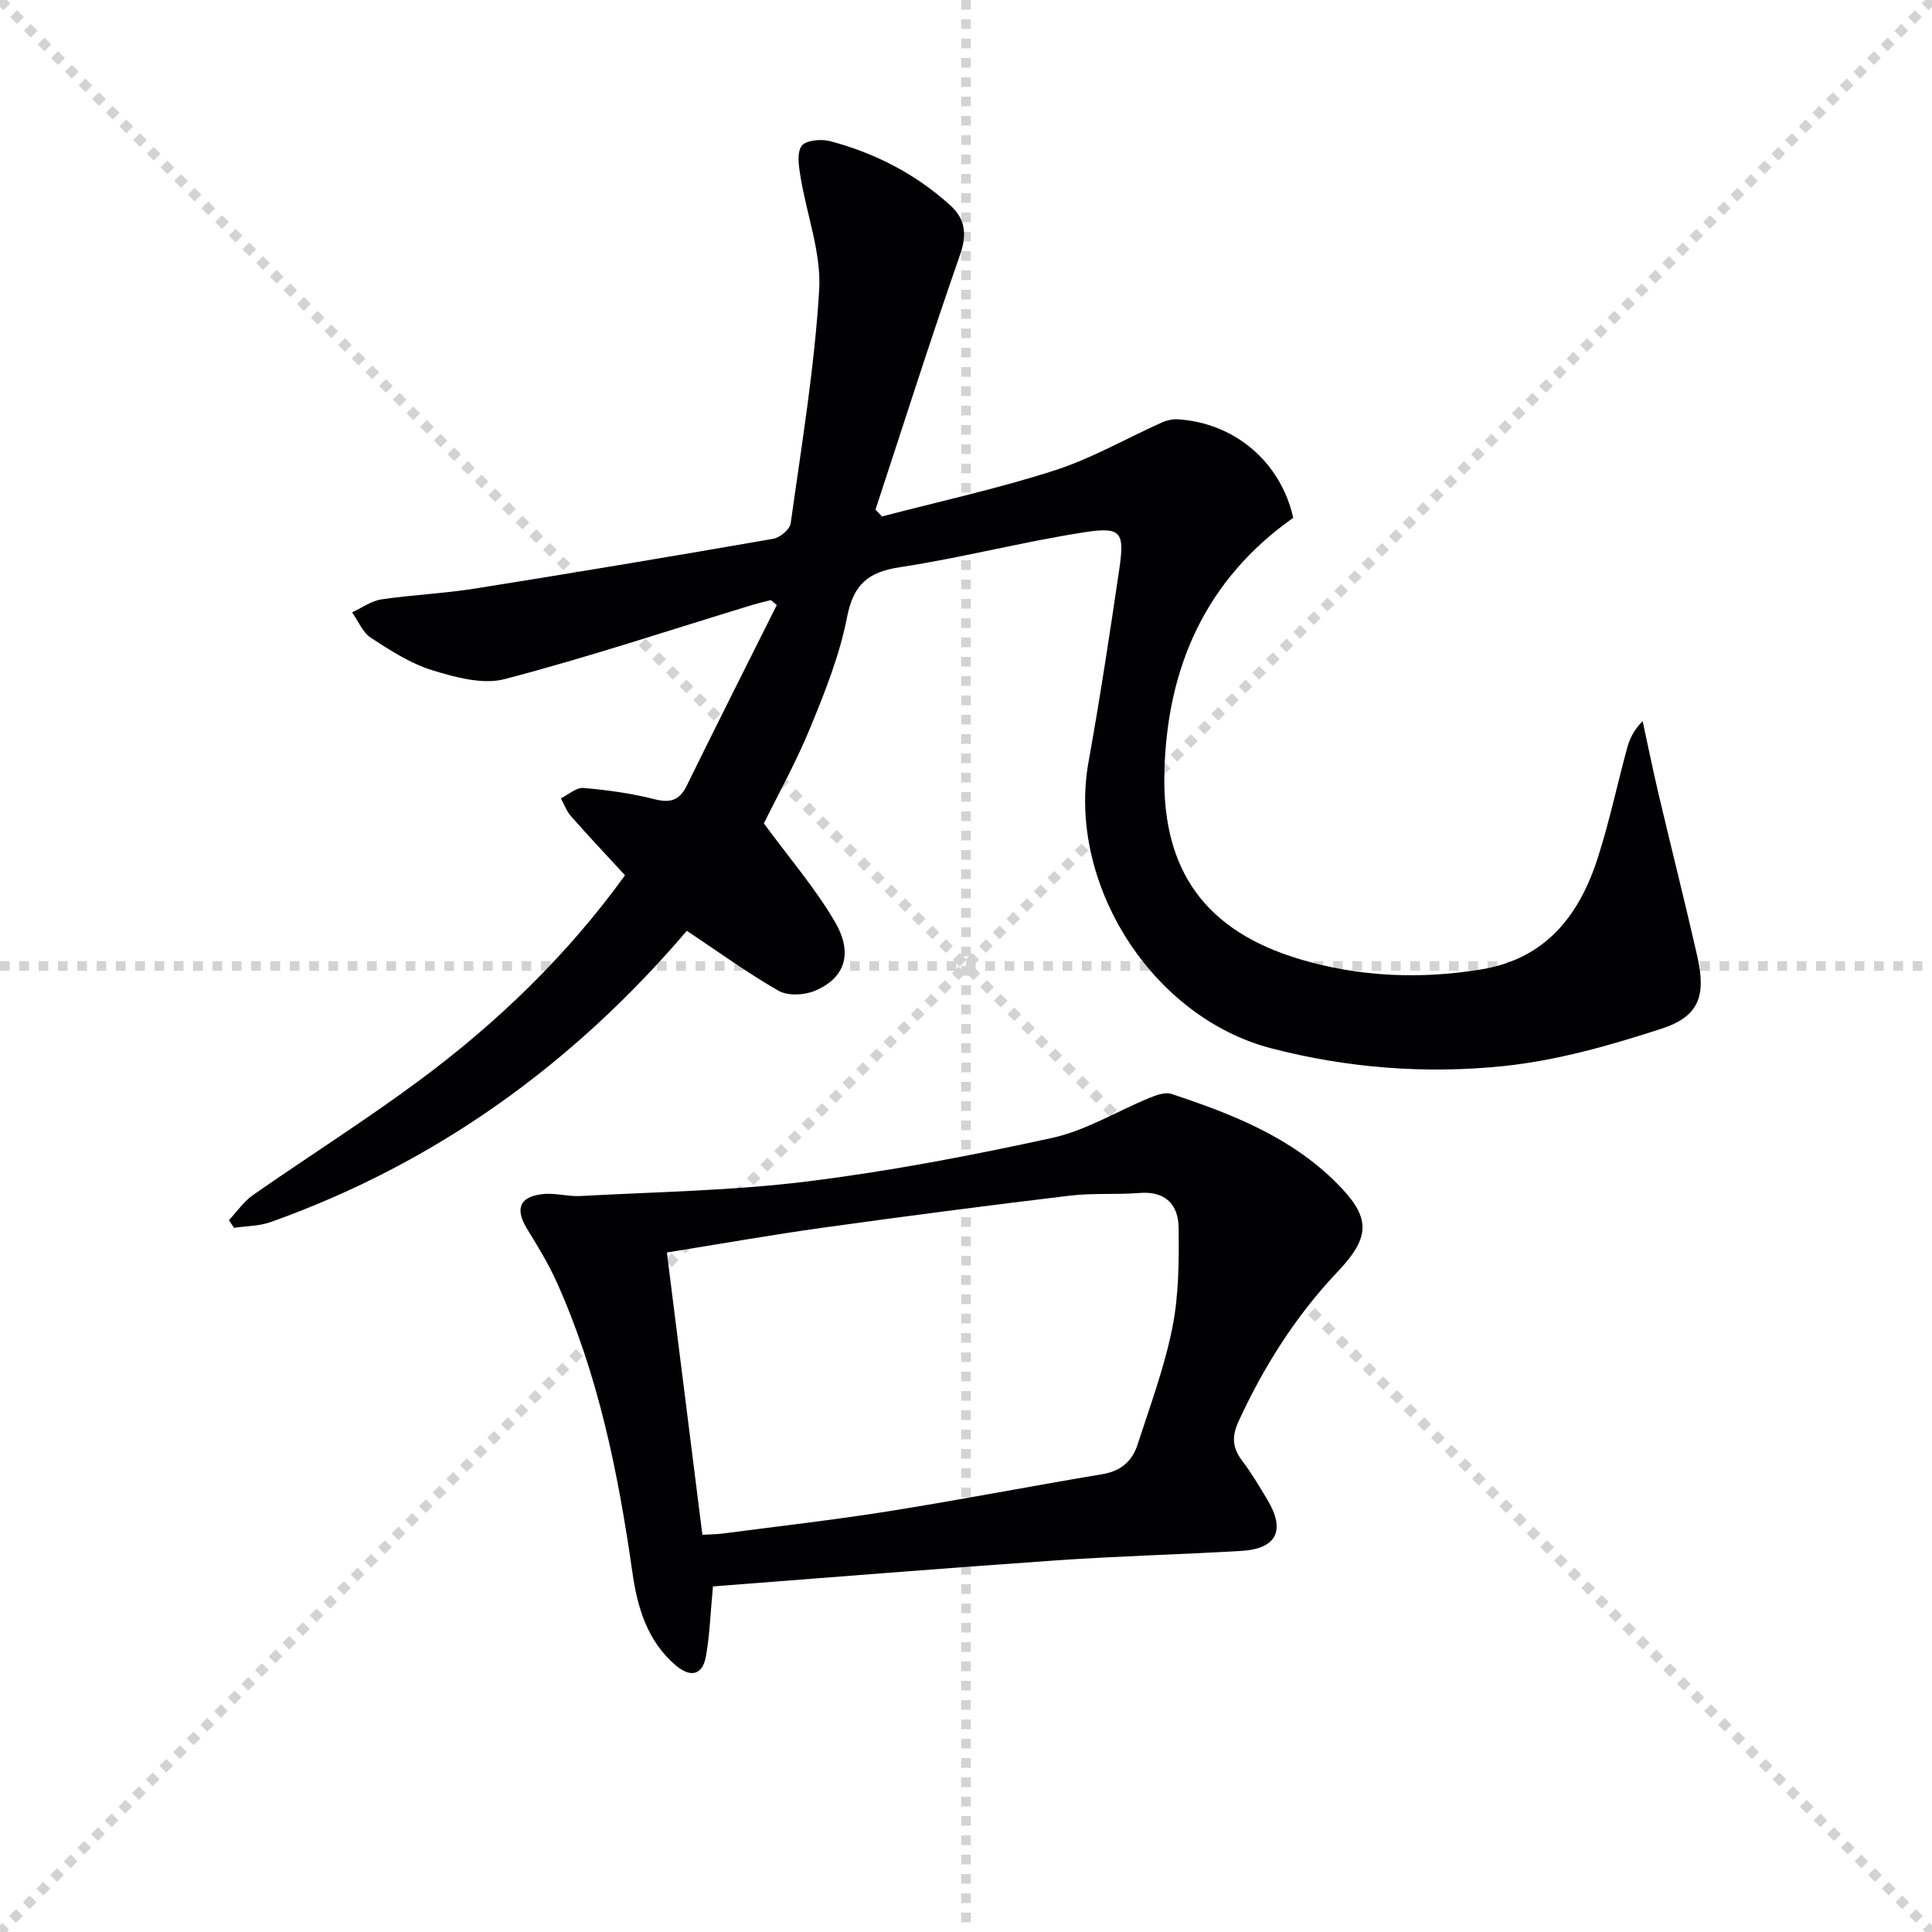
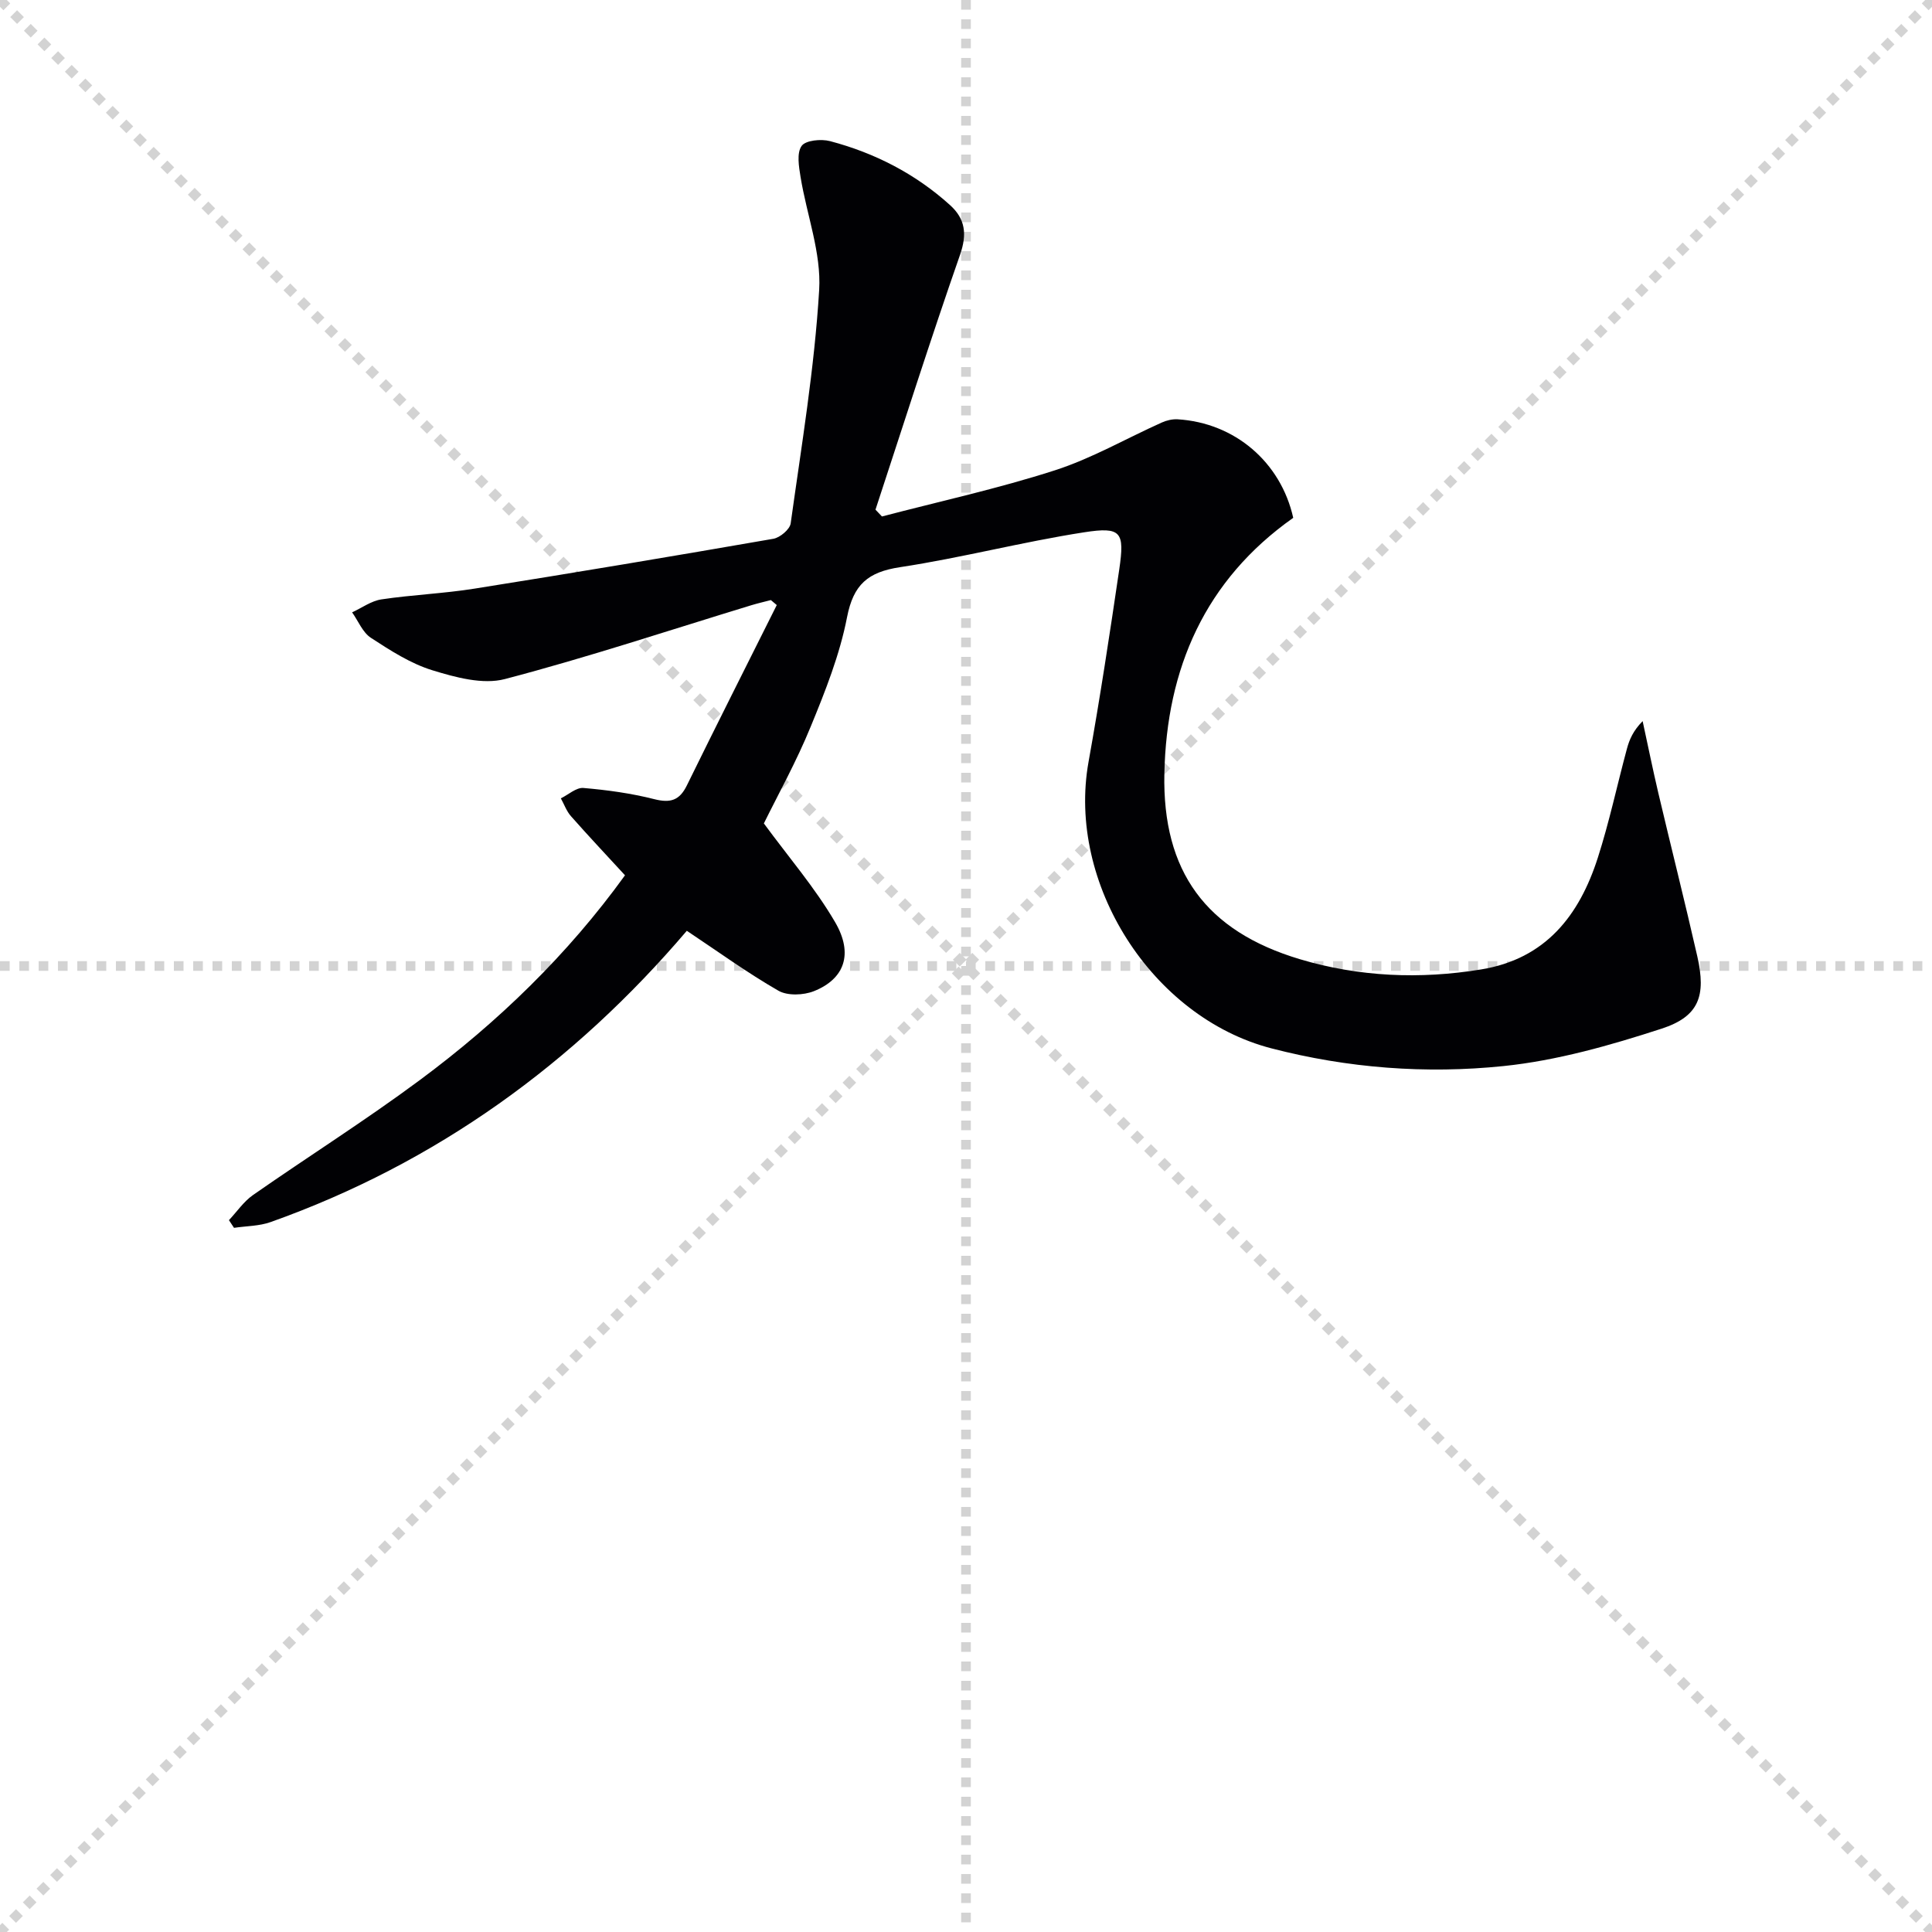
<svg xmlns="http://www.w3.org/2000/svg" enable-background="new 0 0 400 400" viewBox="0 0 400 400">
  <g stroke="lightgray" stroke-dasharray="1,1" stroke-width="1" transform="scale(2, 2)">
    <line x1="0" y1="0" x2="200" y2="200" />
    <line x1="200" y1="0" x2="0" y2="200" />
    <line x1="100" y1="0" x2="100" y2="200" />
    <line x1="0" y1="100" x2="200" y2="100" />
  </g>
  <g fill="#010104">
    <path d="m158.15 170.48c5.16 7.03 10.62 13.36 14.76 20.46 3.84 6.59 1.9 11.76-4.4 14.27-2.15.85-5.45.99-7.34-.09-6.45-3.71-12.5-8.1-18.97-12.41-23.33 27.38-51.8 48.07-86.15 60.3-2.37.85-5.06.82-7.6 1.2-.35-.53-.7-1.06-1.05-1.59 1.65-1.75 3.05-3.85 4.98-5.2 11.46-7.99 23.29-15.46 34.51-23.78 16.24-12.04 30.67-26.02 42.51-42.42-3.88-4.22-7.6-8.17-11.2-12.25-.91-1.03-1.4-2.45-2.08-3.68 1.56-.76 3.18-2.27 4.66-2.15 4.93.42 9.89 1.1 14.69 2.32 3.33.84 5.21.27 6.74-2.85 6.12-12.49 12.4-24.9 18.61-37.34-.41-.34-.81-.69-1.22-1.03-1.34.35-2.7.66-4.02 1.06-16.99 5.18-33.87 10.79-51.04 15.29-4.56 1.2-10.21-.34-15-1.81-4.52-1.39-8.72-4.1-12.74-6.72-1.72-1.12-2.62-3.48-3.9-5.28 2.01-.92 3.95-2.36 6.05-2.68 6.4-.96 12.9-1.21 19.29-2.23 20.65-3.28 41.27-6.74 61.87-10.32 1.38-.24 3.41-1.94 3.59-3.18 2.24-16.08 4.93-32.16 5.9-48.34.46-7.68-2.58-15.56-3.85-23.37-.35-2.15-.83-4.95.21-6.44.82-1.18 4.05-1.49 5.89-1 9.28 2.45 17.68 6.77 24.84 13.24 3.14 2.83 3.58 5.98 2.08 10.28-6.11 17.5-11.72 35.17-17.51 52.78.45.47.89.94 1.34 1.41 11.95-3.13 24.05-5.77 35.78-9.55 7.65-2.46 14.77-6.59 22.15-9.9 1-.45 2.19-.73 3.27-.67 11.85.72 21.37 8.87 23.95 20.4-18.29 12.91-26.22 31.21-26.68 52.95-.43 20.28 8.63 32.62 28.05 38.43 12.24 3.66 24.86 4.2 37.54 2.12 13.36-2.19 20.32-11.18 24.15-23.12 2.38-7.41 4-15.06 6.03-22.58.51-1.89 1.29-3.72 3.25-5.71 1.08 4.95 2.08 9.92 3.24 14.85 2.66 11.29 5.51 22.55 8.08 33.86 1.85 8.17.37 12.44-7.41 14.97-10.64 3.46-21.66 6.6-32.73 7.74-16.07 1.66-32.24.43-48.04-3.67-24.76-6.42-42.38-34.17-37.86-59.31 2.38-13.24 4.4-26.54 6.36-39.85 1.14-7.77.43-8.88-7.29-7.68-12.77 1.98-25.33 5.28-38.11 7.22-6.64 1.01-9.64 3.58-10.96 10.36-1.5 7.74-4.49 15.28-7.51 22.62-2.94 7.21-6.75 14.06-9.71 20.07z" />
-     <path d="m147.61 328.45c-.54 5.69-.67 10.18-1.47 14.54-.72 3.94-3.27 4.31-6.18 1.85-5.98-5.07-7.99-12.02-9.05-19.41-2.93-20.62-7.07-40.93-15.68-60.05-1.7-3.77-3.88-7.33-6.05-10.86-2.58-4.18-1.71-6.72 3.11-7.29 2.59-.31 5.29.54 7.92.39 15.58-.85 31.25-1.08 46.71-2.99 17.09-2.11 34.09-5.36 50.92-9.04 6.96-1.52 13.38-5.51 20.09-8.26 1.44-.59 3.3-1.28 4.61-.84 12.52 4.14 24.75 8.92 34.31 18.56 6.9 6.95 7.03 10.92.14 18.19-8.69 9.17-15.31 19.62-20.57 31.06-1.46 3.18-1.24 5.51.79 8.18 1.91 2.51 3.52 5.25 5.15 7.96 3.85 6.39 1.99 10.22-5.35 10.66-12.78.75-25.59 1.07-38.35 1.96-23.69 1.65-47.37 3.57-71.05 5.39zm-2.19-10.69c1.66-.1 2.96-.09 4.23-.26 11.53-1.51 23.09-2.82 34.57-4.65 14.73-2.35 29.37-5.19 44.08-7.65 3.77-.63 6.11-2.7 7.2-6.05 2.6-8.03 5.57-16.01 7.22-24.25 1.35-6.73 1.38-13.81 1.3-20.72-.05-4.71-2.68-7.63-8.08-7.19-4.81.39-9.69-.02-14.47.56-16.98 2.04-33.94 4.24-50.88 6.6-10.79 1.5-21.52 3.4-32.52 5.16 2.5 19.78 4.91 38.98 7.35 58.45z" />
  </g>
</svg>